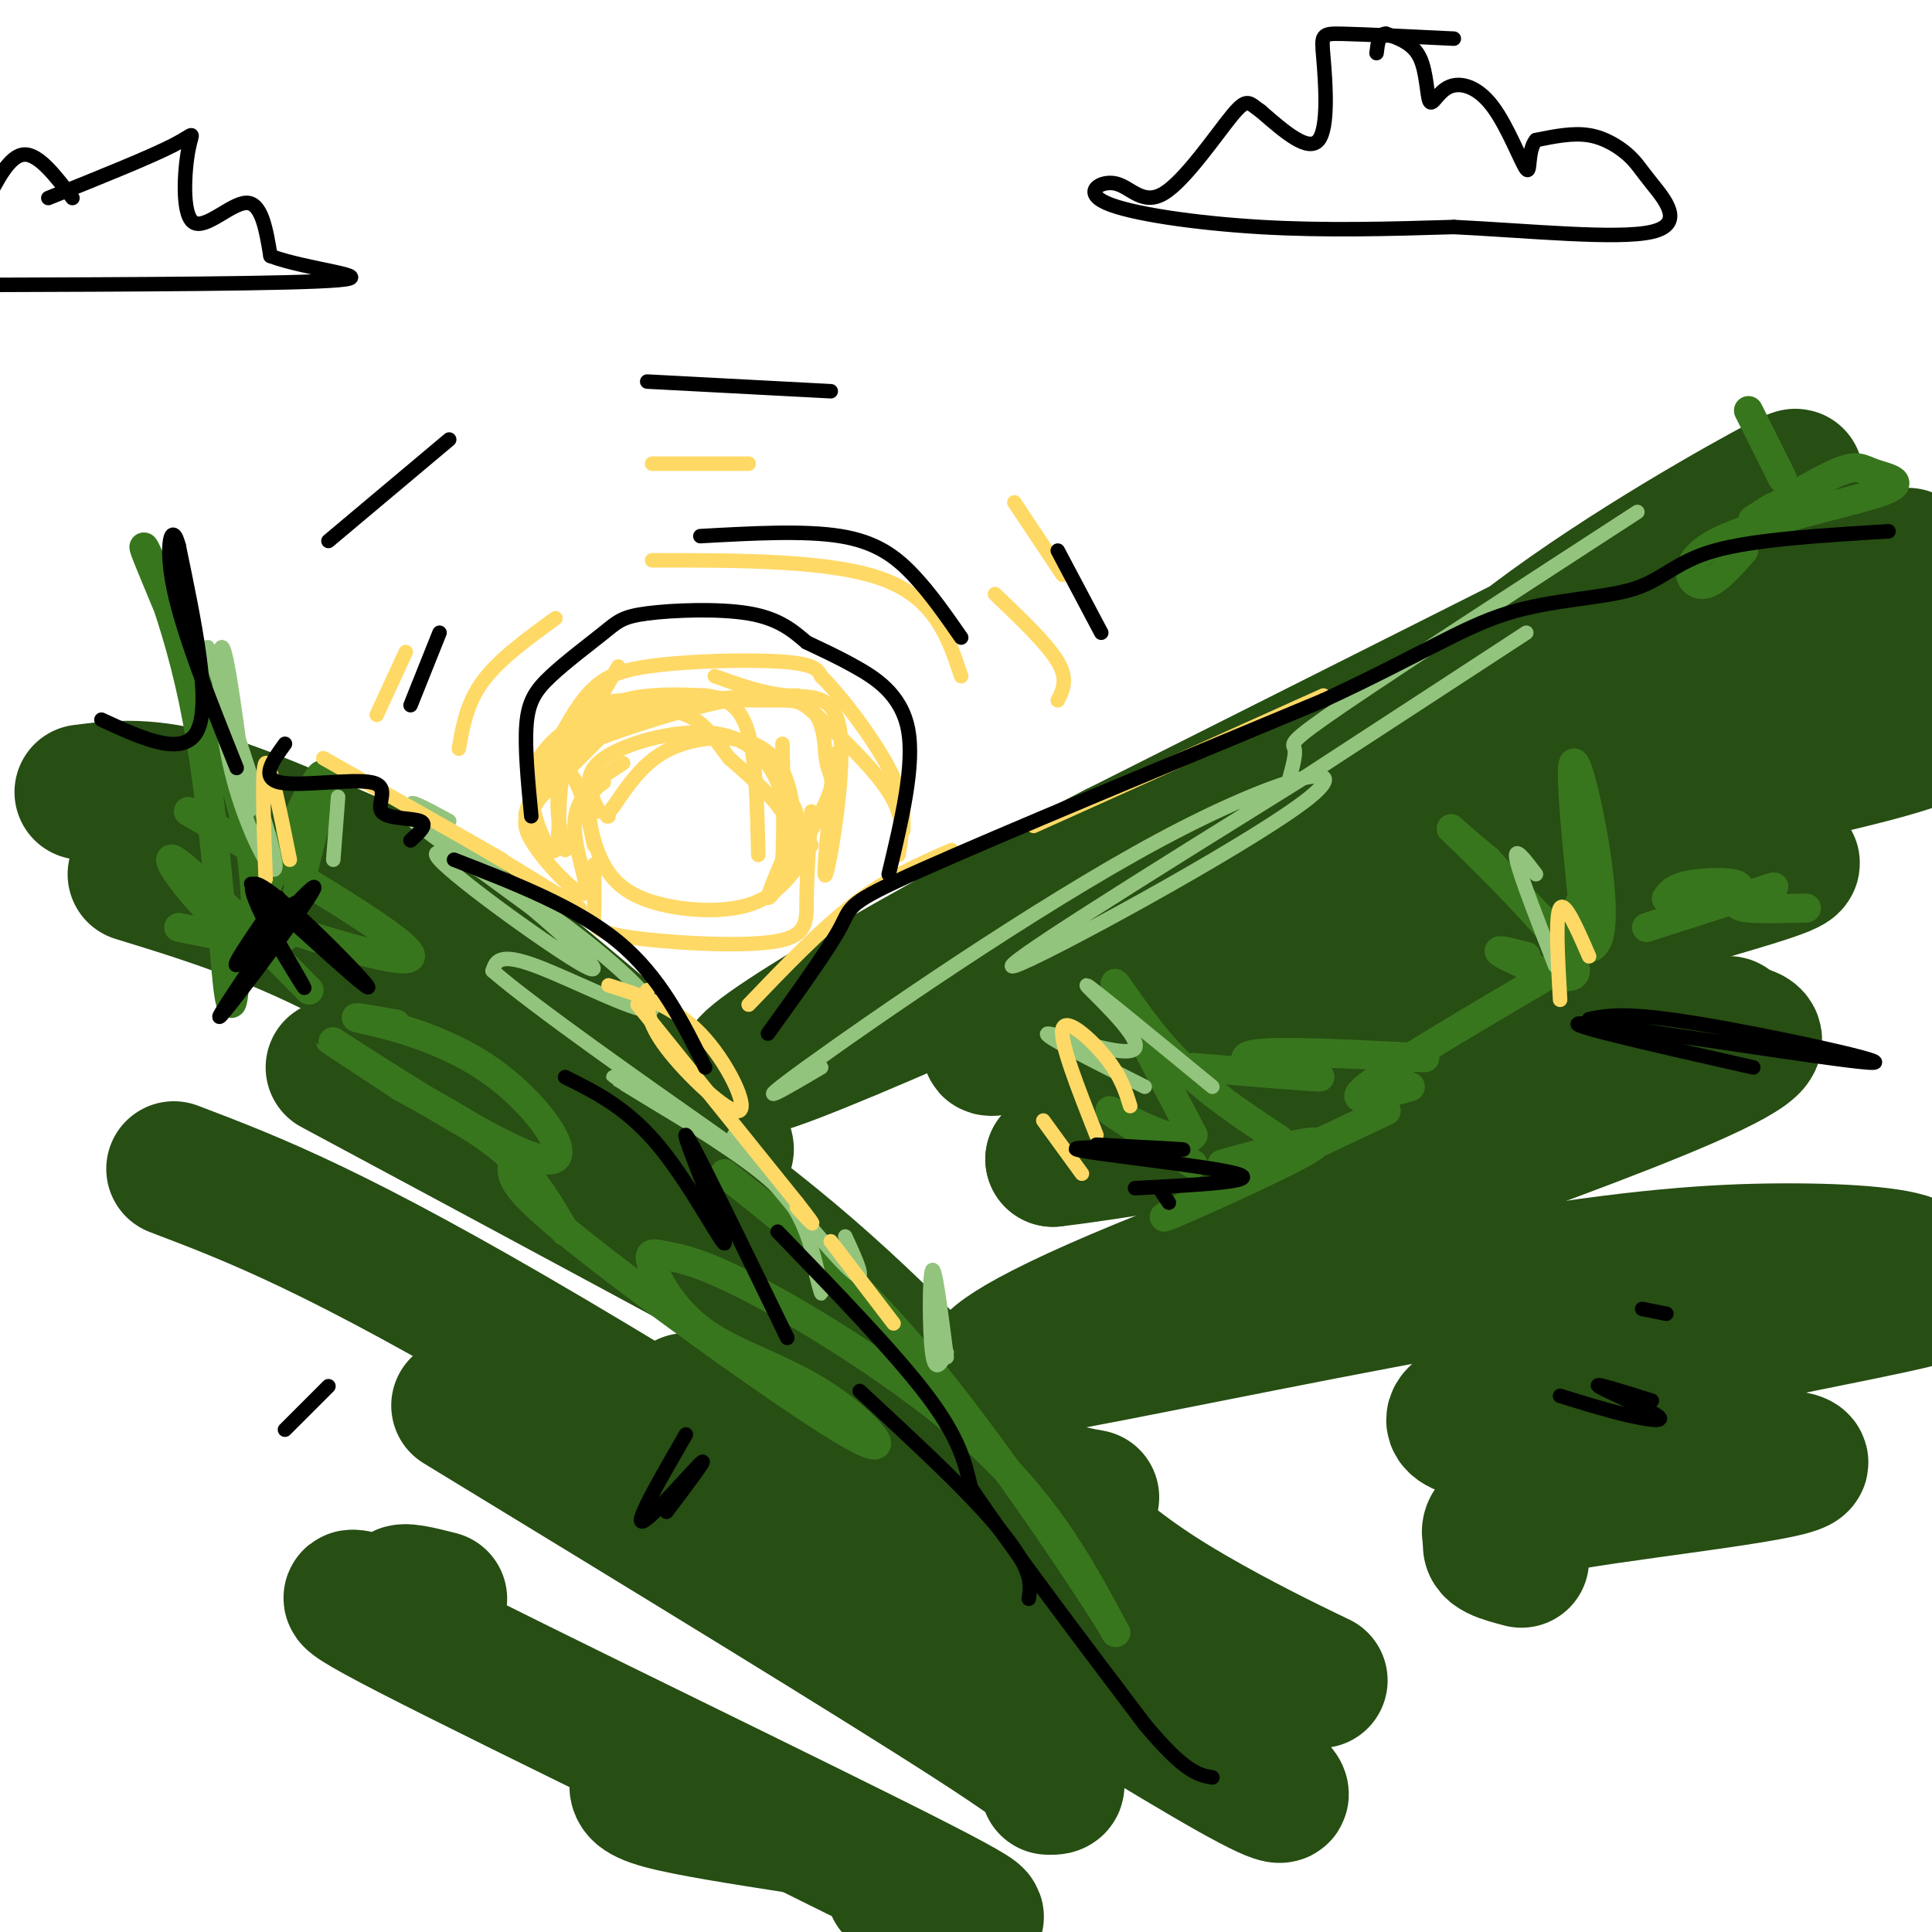
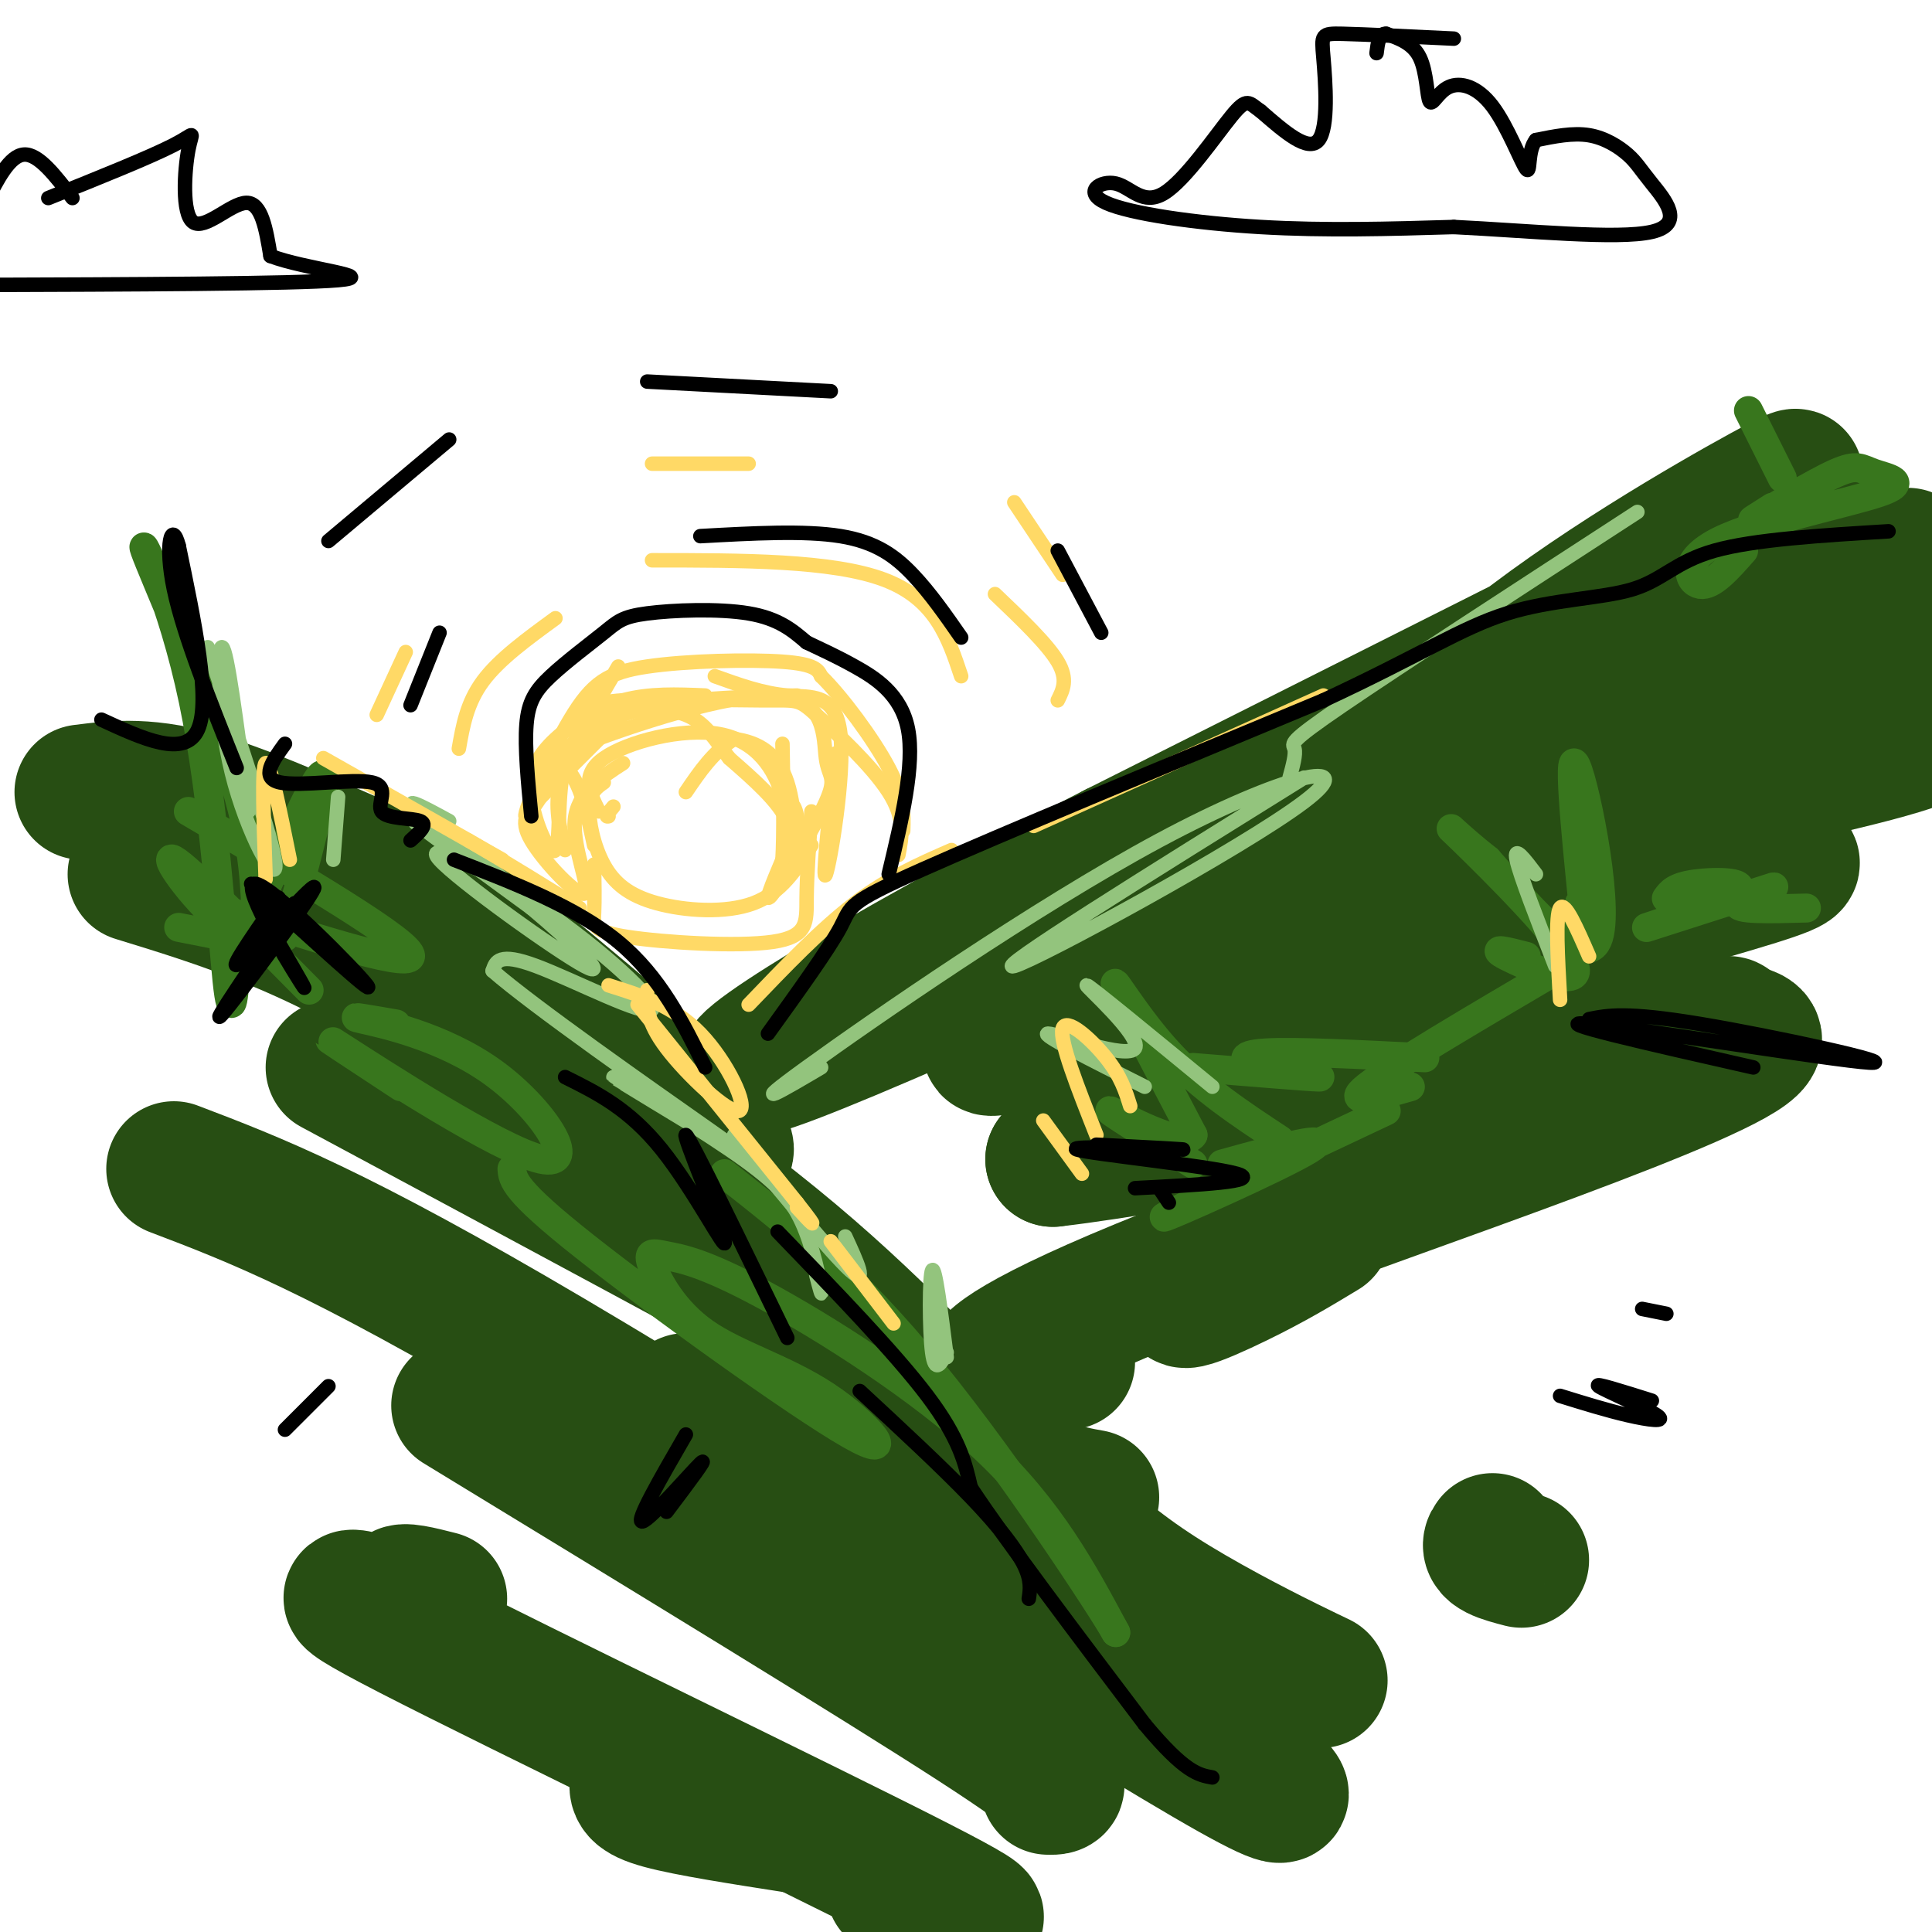
<svg xmlns="http://www.w3.org/2000/svg" viewBox="0 0 400 400" version="1.1">
  <g fill="none" stroke="rgb(39,78,19)" stroke-width="28" stroke-linecap="round" stroke-linejoin="round">
    <path d="M17,164c6.935,-0.877 13.869,-1.754 26,2c12.131,3.754 29.458,12.140 37,15c7.542,2.860 5.300,0.193 20,12c14.700,11.807 46.343,38.088 50,44c3.657,5.912 -20.671,-8.544 -45,-23" />
    <path d="M28,181c9.311,2.856 18.622,5.713 29,10c10.378,4.287 21.823,10.005 41,22c19.177,11.995 46.086,30.268 66,47c19.914,16.732 32.833,31.923 42,40c9.167,8.077 14.584,9.038 20,10" />
    <path d="M69,221c43.992,23.612 87.984,47.225 111,60c23.016,12.775 25.056,14.713 30,21c4.944,6.287 12.793,16.923 30,28c17.207,11.077 43.774,22.593 29,16c-14.774,-6.593 -70.887,-31.297 -127,-56" />
    <path d="M147,292c28.518,17.048 57.036,34.095 83,52c25.964,17.905 49.375,36.667 25,23c-24.375,-13.667 -96.536,-59.762 -141,-86c-44.464,-26.238 -61.232,-32.619 -78,-39" />
    <path d="M95,291c43.333,26.417 86.667,52.833 107,66c20.333,13.167 17.667,13.083 15,13" />
    <path d="M91,331c-4.022,-1.024 -8.045,-2.048 -8,-1c0.045,1.048 4.156,4.167 -1,3c-5.156,-1.167 -19.581,-6.622 3,5c22.581,11.622 82.166,40.321 105,52c22.834,11.679 8.917,6.340 -5,1" />
    <path d="M132,369c-0.250,1.250 -0.500,2.500 5,4c5.500,1.500 16.750,3.250 28,5" />
    <path d="M395,115c-16.540,-0.165 -33.080,-0.330 -40,-1c-6.920,-0.670 -4.221,-1.845 -18,8c-13.779,9.845 -44.035,30.710 -58,43c-13.965,12.290 -11.640,16.003 -5,10c6.640,-6.003 17.595,-21.723 36,-37c18.405,-15.277 44.260,-30.110 55,-36c10.740,-5.890 6.363,-2.836 3,0c-3.363,2.836 -5.713,5.456 -1,4c4.713,-1.456 16.489,-6.987 -5,4c-21.489,10.987 -76.245,38.494 -131,66" />
    <path d="M231,176c-28.000,14.333 -32.500,17.167 -37,20" />
    <path d="M282,154c5.840,-1.602 11.681,-3.205 3,0c-8.681,3.205 -31.883,11.217 -65,28c-33.117,16.783 -76.147,42.337 -63,39c13.147,-3.337 82.472,-35.565 114,-49c31.528,-13.435 25.257,-8.079 34,-7c8.743,1.079 32.498,-2.120 32,0c-0.498,2.120 -25.249,9.560 -50,17" />
    <path d="M287,182c-31.469,12.153 -85.142,34.035 -82,35c3.142,0.965 63.097,-18.989 100,-29c36.903,-10.011 50.753,-10.080 59,-10c8.247,0.080 10.891,0.310 -1,4c-11.891,3.690 -38.317,10.840 -62,19c-23.683,8.160 -44.624,17.332 -58,24c-13.376,6.668 -19.188,10.834 -25,15" />
    <path d="M218,240c24.903,-2.810 99.662,-17.336 127,-24c27.338,-6.664 7.256,-5.467 -20,6c-27.256,11.467 -61.684,33.203 -74,42c-12.316,8.797 -2.519,4.656 5,1c7.519,-3.656 12.759,-6.828 18,-10" />
    <path d="M326,152c-13.720,4.333 -27.440,8.667 -20,5c7.440,-3.667 36.042,-15.333 56,-22c19.958,-6.667 31.274,-8.333 37,-8c5.726,0.333 5.863,2.667 6,5" />
    <path d="M403,149c-0.132,1.767 -0.264,3.535 -18,8c-17.736,4.465 -53.076,11.628 -80,21c-26.924,9.372 -45.434,20.954 -56,28c-10.566,7.046 -13.189,9.555 -11,12c2.189,2.445 9.192,4.826 41,2c31.808,-2.826 88.423,-10.861 84,-4c-4.423,6.861 -69.883,28.616 -108,43c-38.117,14.384 -48.891,21.395 -50,24c-1.109,2.605 7.445,0.802 16,-1" />
-     <path d="M221,282c19.542,-3.620 60.398,-12.170 89,-17c28.602,-4.830 44.951,-5.939 59,-6c14.049,-0.061 25.800,0.926 28,3c2.200,2.074 -5.150,5.234 -3,6c2.150,0.766 13.800,-0.864 -10,4c-23.800,4.864 -83.049,16.221 -83,22c0.049,5.779 59.398,5.979 70,8c10.602,2.021 -27.542,5.863 -46,9c-18.458,3.137 -17.229,5.568 -16,8" />
    <path d="M309,319c-1.667,2.000 2.167,3.000 6,4" />
  </g>
  <g fill="none" stroke="rgb(56,118,29)" stroke-width="6" stroke-linecap="round" stroke-linejoin="round">
    <path d="M39,168c23.244,13.644 46.489,27.289 46,30c-0.489,2.711 -24.711,-5.511 -33,-8c-8.289,-2.489 -0.644,0.756 7,4" />
    <path d="M82,212c-5.367,-0.927 -10.734,-1.853 -7,-1c3.734,0.853 16.568,3.486 27,11c10.432,7.514 18.463,19.907 10,18c-8.463,-1.907 -33.418,-18.116 -41,-23c-7.582,-4.884 2.209,1.558 12,8" />
-     <path d="M83,225c5.956,3.378 14.844,7.822 21,13c6.156,5.178 9.578,11.089 13,17" />
    <path d="M106,242c0.138,2.180 0.277,4.359 15,16c14.723,11.641 44.032,32.743 55,39c10.968,6.257 3.597,-2.332 -5,-8c-8.597,-5.668 -18.421,-8.417 -25,-13c-6.579,-4.583 -9.915,-11.002 -11,-14c-1.085,-2.998 0.080,-2.577 3,-2c2.920,0.577 7.594,1.309 20,8c12.406,6.691 32.545,19.340 46,32c13.455,12.660 20.228,25.330 27,38" />
    <path d="M231,338c-2.333,-4.267 -21.667,-33.933 -38,-54c-16.333,-20.067 -29.667,-30.533 -43,-41" />
    <path d="M53,189c-0.360,-8.187 -0.721,-16.373 -6,-32c-5.279,-15.627 -15.477,-38.694 -17,-43c-1.523,-4.306 5.628,10.148 10,31c4.372,20.852 5.963,48.100 7,58c1.037,9.900 1.518,2.450 2,-5" />
    <path d="M49,198c4.311,-10.156 14.089,-33.044 17,-37c2.911,-3.956 -1.044,11.022 -5,26" />
    <path d="M64,205c-12.554,-12.708 -25.107,-25.417 -28,-27c-2.893,-1.583 3.875,7.958 10,13c6.125,5.042 11.607,5.583 10,5c-1.607,-0.583 -10.304,-2.292 -19,-4" />
    <path d="M327,187c0.935,6.054 1.869,12.107 1,3c-0.869,-9.107 -3.542,-33.375 -2,-32c1.542,1.375 7.298,28.393 5,36c-2.298,7.607 -12.649,-4.196 -23,-16" />
    <path d="M308,178c-6.321,-4.989 -10.622,-9.461 -5,-4c5.622,5.461 21.167,20.855 23,26c1.833,5.145 -10.048,0.041 -14,-2c-3.952,-2.041 0.024,-1.021 4,0" />
    <path d="M322,201c-17.000,10.000 -34.000,20.000 -39,24c-5.000,4.000 2.000,2.000 9,0" />
    <path d="M287,230c-23.156,10.911 -46.311,21.822 -46,22c0.311,0.178 24.089,-10.378 30,-14c5.911,-3.622 -6.044,-0.311 -18,3" />
    <path d="M345,186c0.862,-1.211 1.724,-2.422 6,-3c4.276,-0.578 11.966,-0.522 8,2c-3.966,2.522 -19.589,7.511 -18,7c1.589,-0.511 20.389,-6.522 25,-8c4.611,-1.478 -4.968,1.578 -6,3c-1.032,1.422 6.484,1.211 14,1" />
    <path d="M295,219c-13.464,-0.690 -26.929,-1.381 -33,-1c-6.071,0.381 -4.750,1.833 0,3c4.750,1.167 12.929,2.048 11,2c-1.929,-0.048 -13.964,-1.024 -26,-2" />
    <path d="M265,236c-8.133,-5.356 -16.267,-10.711 -23,-18c-6.733,-7.289 -12.067,-16.511 -11,-14c1.067,2.511 8.533,16.756 16,31" />
    <path d="M247,235c-2.044,3.222 -15.156,-4.222 -17,-5c-1.844,-0.778 7.578,5.111 17,11" />
    <path d="M367,105c-2.914,1.848 -5.828,3.696 -3,2c2.828,-1.696 11.396,-6.935 16,-9c4.604,-2.065 5.242,-0.957 8,0c2.758,0.957 7.636,1.762 1,4c-6.636,2.238 -24.787,5.910 -33,10c-8.213,4.090 -6.490,8.597 -4,9c2.490,0.403 5.745,-3.299 9,-7" />
    <path d="M369,99c0.000,0.000 -7.000,-14.000 -7,-14" />
  </g>
  <g fill="none" stroke="rgb(147,196,125)" stroke-width="3" stroke-linecap="round" stroke-linejoin="round">
    <path d="M43,134c6.845,20.208 13.690,40.417 14,45c0.310,4.583 -5.917,-6.458 -9,-19c-3.083,-12.542 -3.024,-26.583 -2,-26c1.024,0.583 3.012,15.792 5,31" />
    <path d="M51,165c0.833,5.167 0.417,2.583 0,0" />
    <path d="M70,165c0.000,0.000 -1.000,13.000 -1,13" />
    <path d="M93,170c-5.887,-3.214 -11.774,-6.429 -4,0c7.774,6.429 29.208,22.500 28,22c-1.208,-0.500 -25.060,-17.571 -30,-21c-4.940,-3.429 9.030,6.786 23,17" />
    <path d="M110,188c8.086,6.744 16.802,15.103 11,12c-5.802,-3.103 -26.121,-17.668 -30,-22c-3.879,-4.332 8.682,1.571 21,10c12.318,8.429 24.393,19.385 23,21c-1.393,1.615 -16.255,-6.110 -24,-9c-7.745,-2.890 -8.372,-0.945 -9,1" />
    <path d="M102,201c8.156,7.167 33.045,24.585 45,33c11.955,8.415 10.977,7.829 3,3c-7.977,-4.829 -22.952,-13.899 -23,-14c-0.048,-0.101 14.833,8.767 24,15c9.167,6.233 12.622,9.832 15,15c2.378,5.168 3.679,11.905 4,14c0.321,2.095 -0.340,-0.453 -1,-3" />
    <path d="M152,235c10.083,12.250 20.167,24.500 24,28c3.833,3.500 1.417,-1.750 -1,-7" />
    <path d="M196,281c-1.200,-9.489 -2.400,-18.978 -3,-18c-0.600,0.978 -0.600,12.422 0,17c0.600,4.578 1.800,2.289 3,0" />
    <path d="M170,221c-8.051,4.746 -16.102,9.493 -3,0c13.102,-9.493 47.357,-33.225 73,-47c25.643,-13.775 42.673,-17.593 30,-8c-12.673,9.593 -55.049,32.598 -60,34c-4.951,1.402 27.525,-18.799 60,-39" />
-     <path d="M270,161c17.667,-11.500 31.833,-20.750 46,-30" />
    <path d="M267,161c0.667,-2.422 1.333,-4.844 1,-6c-0.333,-1.156 -1.667,-1.044 10,-9c11.667,-7.956 36.333,-23.978 61,-40" />
    <path d="M251,225c-12.774,-10.500 -25.548,-21.000 -26,-21c-0.452,0.000 11.417,10.500 10,13c-1.417,2.500 -16.119,-3.000 -18,-3c-1.881,0.000 9.060,5.500 20,11" />
    <path d="M322,200c-3.667,-9.417 -7.333,-18.833 -8,-22c-0.667,-3.167 1.667,-0.083 4,3" />
  </g>
  <g fill="none" stroke="rgb(255,217,102)" stroke-width="3" stroke-linecap="round" stroke-linejoin="round">
    <path d="M124,168c-1.904,-3.795 -3.808,-7.591 1,-11c4.808,-3.409 16.327,-6.433 24,-5c7.673,1.433 11.500,7.322 13,13c1.500,5.678 0.673,11.144 1,12c0.327,0.856 1.808,-2.898 0,-7c-1.808,-4.102 -6.904,-8.551 -12,-13" />
    <path d="M151,157c-3.088,-3.947 -4.807,-7.316 -9,-9c-4.193,-1.684 -10.860,-1.684 -16,1c-5.140,2.684 -8.754,8.053 -10,13c-1.246,4.947 -0.123,9.474 1,14" />
    <path d="M123,175c-1.314,-6.061 -2.628,-12.123 -5,-15c-2.372,-2.877 -5.802,-2.570 3,-6c8.802,-3.430 29.836,-10.599 40,-10c10.164,0.599 9.456,8.965 10,13c0.544,4.035 2.339,3.740 0,9c-2.339,5.260 -8.811,16.074 -11,19c-2.189,2.926 -0.094,-2.037 2,-7" />
    <path d="M162,178c0.333,-5.167 0.167,-14.583 0,-24" />
    <path d="M128,147c-4.592,2.358 -9.185,4.715 -11,11c-1.815,6.285 -0.854,16.496 -2,18c-1.146,1.504 -4.400,-5.700 -5,-11c-0.600,-5.300 1.454,-8.696 5,-12c3.546,-3.304 8.585,-6.515 14,-8c5.415,-1.485 11.208,-1.242 17,-1" />
-     <path d="M146,144c4.556,0.511 7.444,2.289 9,8c1.556,5.711 1.778,15.356 2,25" />
-     <path d="M161,166c1.691,-0.306 3.383,-0.611 4,3c0.617,3.611 0.160,11.139 0,10c-0.160,-1.139 -0.022,-10.944 -2,-17c-1.978,-6.056 -6.071,-8.361 -11,-9c-4.929,-0.639 -10.694,0.389 -15,3c-4.306,2.611 -7.153,6.806 -10,11" />
+     <path d="M161,166c1.691,-0.306 3.383,-0.611 4,3c0.617,3.611 0.160,11.139 0,10c-0.160,-1.139 -0.022,-10.944 -2,-17c-1.978,-6.056 -6.071,-8.361 -11,-9c-4.306,2.611 -7.153,6.806 -10,11" />
    <path d="M127,167c-1.833,2.167 -1.417,2.083 -1,2" />
    <path d="M123,179c0.062,3.734 0.124,7.467 0,10c-0.124,2.533 -0.435,3.864 7,5c7.435,1.136 22.617,2.075 30,1c7.383,-1.075 6.967,-4.164 7,-9c0.033,-4.836 0.517,-11.418 1,-18" />
    <path d="M168,175c-3.112,4.917 -6.223,9.834 -12,12c-5.777,2.166 -14.219,1.581 -20,0c-5.781,-1.581 -8.903,-4.156 -11,-8c-2.097,-3.844 -3.171,-8.955 -3,-12c0.171,-3.045 1.585,-4.022 3,-5" />
    <path d="M129,158c-4.785,3.094 -9.569,6.188 -10,12c-0.431,5.812 3.493,14.341 2,15c-1.493,0.659 -8.402,-6.553 -11,-11c-2.598,-4.447 -0.885,-6.128 3,-10c3.885,-3.872 9.943,-9.936 16,-16" />
    <path d="M129,148c8.667,-3.333 22.333,-3.667 36,-4" />
    <path d="M173,156c-1.423,13.631 -2.845,27.262 -2,25c0.845,-2.262 3.958,-20.417 3,-29c-0.958,-8.583 -5.988,-7.595 -11,-8c-5.012,-0.405 -10.006,-2.202 -15,-4" />
    <path d="M128,138c-8.775,15.046 -17.550,30.093 -19,31c-1.450,0.907 4.426,-12.324 9,-20c4.574,-7.676 7.847,-9.797 16,-11c8.153,-1.203 21.187,-1.486 28,-1c6.813,0.486 7.407,1.743 8,3" />
    <path d="M170,140c4.222,4.111 10.778,12.889 14,19c3.222,6.111 3.111,9.556 3,13" />
    <path d="M186,177c0.743,-3.769 1.486,-7.537 -2,-13c-3.486,-5.463 -11.203,-12.619 -15,-16c-3.797,-3.381 -3.676,-2.987 -11,-3c-7.324,-0.013 -22.093,-0.432 -29,0c-6.907,0.432 -5.954,1.716 -5,3" />
    <path d="M95,155c0.833,-4.750 1.667,-9.500 5,-14c3.333,-4.500 9.167,-8.750 15,-13" />
    <path d="M135,116c18.667,0.000 37.333,0.000 48,4c10.667,4.000 13.333,12.000 16,20" />
    <path d="M219,145c1.083,-2.167 2.167,-4.333 0,-8c-2.167,-3.667 -7.583,-8.833 -13,-14" />
    <path d="M155,96c0.000,0.000 -20.000,0.000 -20,0" />
    <path d="M84,135c0.000,0.000 -6.000,13.000 -6,13" />
    <path d="M210,104c0.000,0.000 10.000,15.000 10,15" />
    <path d="M126,204c6.702,2.101 13.405,4.202 19,10c5.595,5.798 10.083,15.292 8,16c-2.083,0.708 -10.738,-7.369 -15,-13c-4.262,-5.631 -4.131,-8.815 -4,-12" />
    <path d="M104,178c-17.917,-10.167 -35.833,-20.333 -37,-21c-1.167,-0.667 14.417,8.167 30,17" />
    <path d="M97,174c8.833,5.167 15.917,9.583 23,14" />
    <path d="M132,208c0.000,0.000 33.000,41.000 33,41" />
    <path d="M165,249c5.500,7.000 2.750,4.000 0,1" />
    <path d="M172,257c0.000,0.000 13.000,17.000 13,17" />
    <path d="M155,208c7.500,-7.833 15.000,-15.667 22,-21c7.000,-5.333 13.500,-8.167 20,-11" />
    <path d="M214,171c0.000,0.000 60.000,-27.000 60,-27" />
    <path d="M234,229c-0.956,-3.067 -1.911,-6.133 -5,-10c-3.089,-3.867 -8.311,-8.533 -9,-6c-0.689,2.533 3.156,12.267 7,22" />
    <path d="M216,232c0.000,0.000 8.000,11.000 8,11" />
    <path d="M323,207c-0.500,-8.750 -1.000,-17.500 0,-19c1.000,-1.500 3.500,4.250 6,10" />
    <path d="M55,182c-0.417,-11.667 -0.833,-23.333 0,-24c0.833,-0.667 2.917,9.667 5,20" />
  </g>
  <g fill="none" stroke="rgb(0,0,0)" stroke-width="3" stroke-linecap="round" stroke-linejoin="round">
    <path d="M21,149c8.667,4.000 17.333,8.000 20,2c2.667,-6.000 -0.667,-22.000 -4,-38" />
    <path d="M37,113c-1.422,-5.556 -2.978,-0.444 -1,9c1.978,9.444 7.489,23.222 13,37" />
    <path d="M59,154c-2.581,3.553 -5.161,7.107 -1,8c4.161,0.893 15.064,-0.874 19,0c3.936,0.874 0.906,4.389 2,6c1.094,1.611 6.313,1.317 8,2c1.687,0.683 -0.156,2.341 -2,4" />
    <path d="M94,178c12.667,4.917 25.333,9.833 34,17c8.667,7.167 13.333,16.583 18,26" />
    <path d="M161,255c12.167,12.583 24.333,25.167 31,34c6.667,8.833 7.833,13.917 9,19" />
    <path d="M201,308c7.500,11.333 21.750,30.167 36,49" />
    <path d="M237,357c8.333,10.000 11.167,10.500 14,11" />
    <path d="M117,223c6.619,3.286 13.238,6.571 20,15c6.762,8.429 13.667,22.000 13,19c-0.667,-3.000 -8.905,-22.571 -8,-22c0.905,0.571 10.952,21.286 21,42" />
    <path d="M178,288c8.511,7.889 17.022,15.778 23,22c5.978,6.222 9.422,10.778 11,14c1.578,3.222 1.289,5.111 1,7" />
    <path d="M159,214c6.289,-8.733 12.578,-17.467 15,-22c2.422,-4.533 0.978,-4.867 17,-12c16.022,-7.133 49.511,-21.067 83,-35" />
    <path d="M274,145c20.027,-9.303 28.595,-15.061 38,-18c9.405,-2.939 19.648,-3.061 26,-5c6.352,-1.939 8.815,-5.697 17,-8c8.185,-2.303 22.093,-3.152 36,-4" />
    <path d="M329,211c3.833,-0.774 7.667,-1.548 23,1c15.333,2.548 42.167,8.417 35,8c-7.167,-0.417 -48.333,-7.119 -58,-8c-9.667,-0.881 12.167,4.060 34,9" />
    <path d="M227,237c10.667,0.554 21.333,1.107 17,1c-4.333,-0.107 -23.667,-0.875 -21,0c2.667,0.875 27.333,3.393 33,5c5.667,1.607 -7.667,2.304 -21,3" />
    <path d="M240,246c0.000,0.000 2.000,3.000 2,3" />
    <path d="M52,183c13.042,11.899 26.083,23.798 24,21c-2.083,-2.798 -19.292,-20.292 -23,-21c-3.708,-0.708 6.083,15.369 9,20c2.917,4.631 -1.042,-2.185 -5,-9" />
    <path d="M61,187c-8.976,13.179 -17.952,26.357 -15,23c2.952,-3.357 17.833,-23.250 19,-26c1.167,-2.750 -11.381,11.643 -15,15c-3.619,3.357 1.690,-4.321 7,-12" />
    <path d="M57,187c1.167,-2.000 0.583,-1.000 0,0" />
    <path d="M142,297c-5.289,9.156 -10.578,18.311 -9,18c1.578,-0.311 10.022,-10.089 12,-12c1.978,-1.911 -2.511,4.044 -7,10" />
    <path d="M68,287c0.000,0.000 -9.000,9.000 -9,9" />
    <path d="M323,289c4.815,1.494 9.631,2.988 14,4c4.369,1.012 8.292,1.542 6,0c-2.292,-1.542 -10.798,-5.155 -12,-6c-1.202,-0.845 4.899,1.077 11,3" />
    <path d="M340,271c0.000,0.000 5.000,1.000 5,1" />
    <path d="M110,169c-0.688,-7.141 -1.377,-14.282 -1,-19c0.377,-4.718 1.819,-7.013 5,-10c3.181,-2.987 8.100,-6.667 11,-9c2.900,-2.333 3.781,-3.321 9,-4c5.219,-0.679 14.777,-1.051 21,0c6.223,1.051 9.112,3.526 12,6" />
    <path d="M167,133c3.417,1.643 5.958,2.750 10,5c4.042,2.250 9.583,5.643 11,13c1.417,7.357 -1.292,18.679 -4,30" />
    <path d="M145,111c10.800,-0.600 21.600,-1.200 29,0c7.400,1.200 11.400,4.200 15,8c3.600,3.800 6.800,8.400 10,13" />
    <path d="M91,131c0.000,0.000 -6.000,15.000 -6,15" />
    <path d="M68,112c0.000,0.000 25.000,-21.000 25,-21" />
    <path d="M134,79c0.000,0.000 38.000,2.000 38,2" />
    <path d="M219,114c0.000,0.000 9.000,17.000 9,17" />
    <path d="M301,8c-9.226,-0.446 -18.452,-0.893 -23,-1c-4.548,-0.107 -4.417,0.125 -4,5c0.417,4.875 1.119,14.393 -1,17c-2.119,2.607 -7.060,-1.696 -12,-6" />
    <path d="M261,23c-2.492,-1.717 -2.723,-3.009 -6,1c-3.277,4.009 -9.602,13.320 -14,16c-4.398,2.680 -6.870,-1.271 -10,-2c-3.130,-0.729 -6.920,1.765 -2,4c4.920,2.235 18.548,4.210 32,5c13.452,0.790 26.726,0.395 40,0" />
    <path d="M301,47c15.418,0.754 33.963,2.638 41,1c7.037,-1.638 2.567,-6.800 0,-10c-2.567,-3.200 -3.229,-4.438 -5,-6c-1.771,-1.562 -4.649,-3.446 -8,-4c-3.351,-0.554 -7.176,0.223 -11,1" />
    <path d="M318,29c-1.859,2.215 -1.008,7.254 -2,6c-0.992,-1.254 -3.827,-8.800 -7,-13c-3.173,-4.200 -6.686,-5.054 -9,-4c-2.314,1.054 -3.431,4.014 -4,3c-0.569,-1.014 -0.591,-6.004 -2,-9c-1.409,-2.996 -4.204,-3.998 -7,-5" />
    <path d="M287,7c-1.500,-0.167 -1.750,1.917 -2,4" />
    <path d="M10,41c10.600,-4.258 21.199,-8.517 26,-11c4.801,-2.483 3.802,-3.191 3,1c-0.802,4.191 -1.408,13.282 1,15c2.408,1.718 7.831,-3.938 11,-4c3.169,-0.062 4.085,5.469 5,11" />
    <path d="M56,53c7.267,2.778 22.933,4.222 14,5c-8.933,0.778 -42.467,0.889 -76,1" />
    <path d="M15,41c-3.500,-4.583 -7.000,-9.167 -10,-9c-3.000,0.167 -5.500,5.083 -8,10" />
  </g>
</svg>